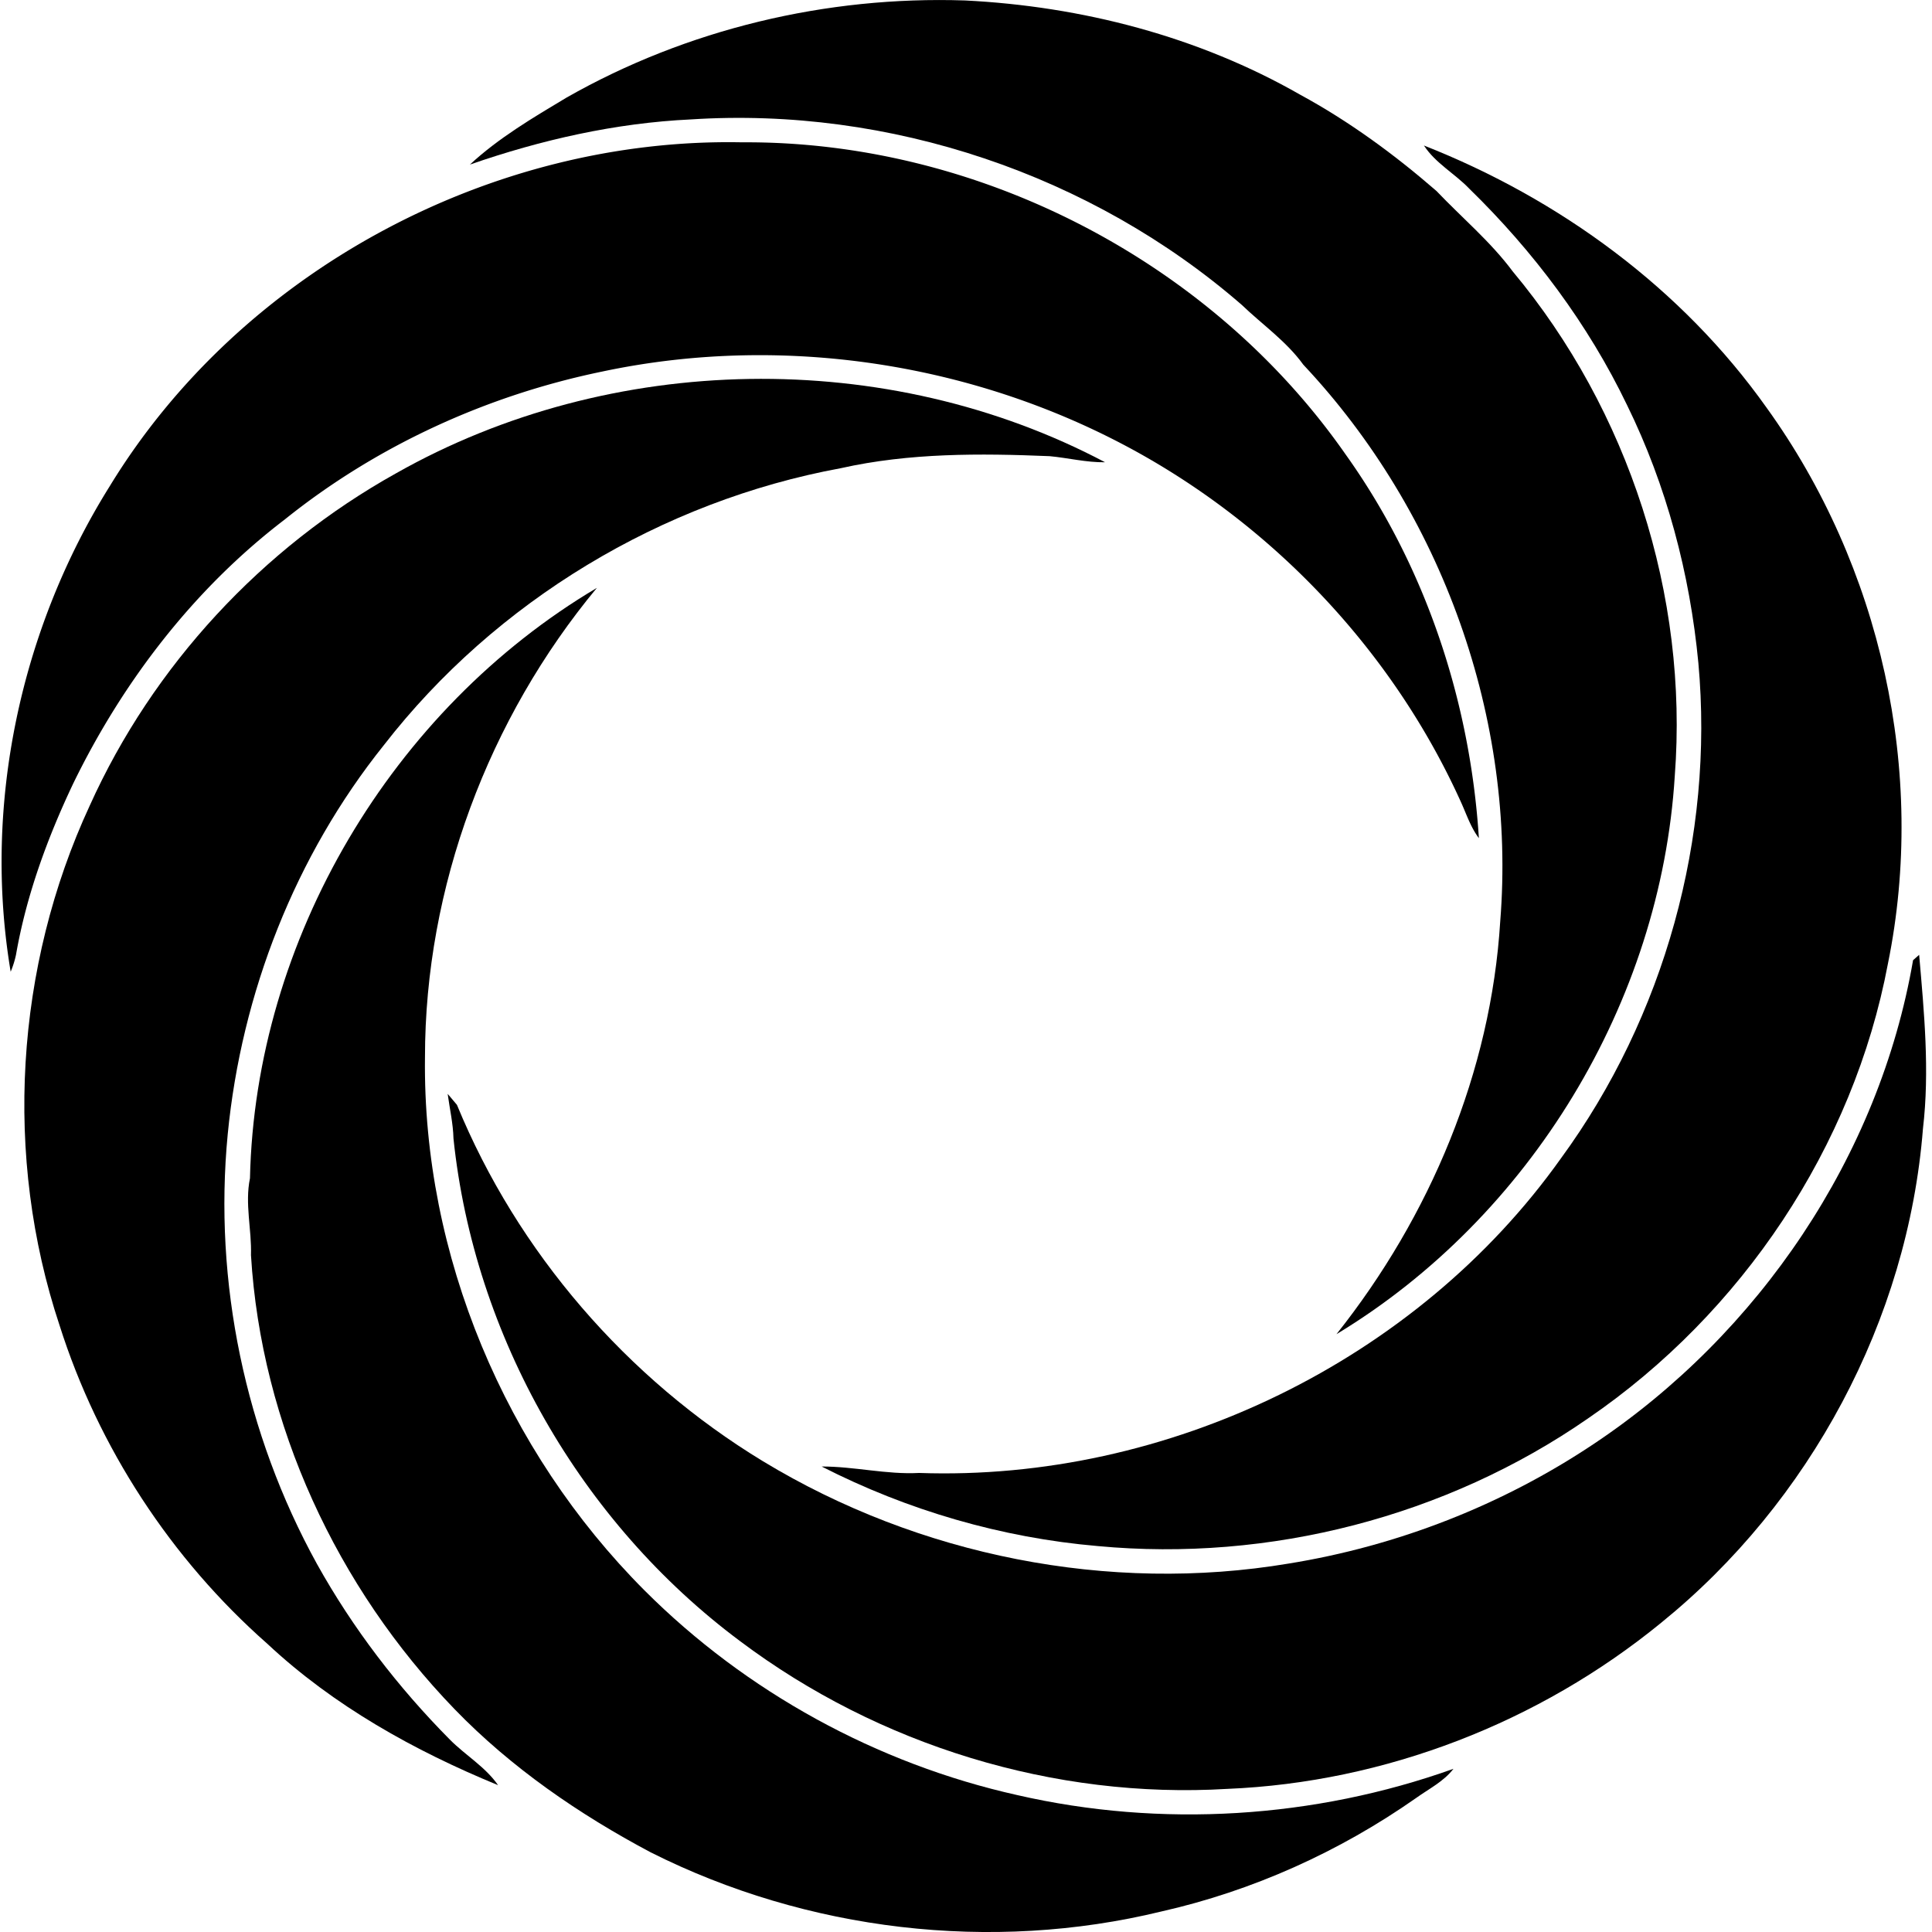
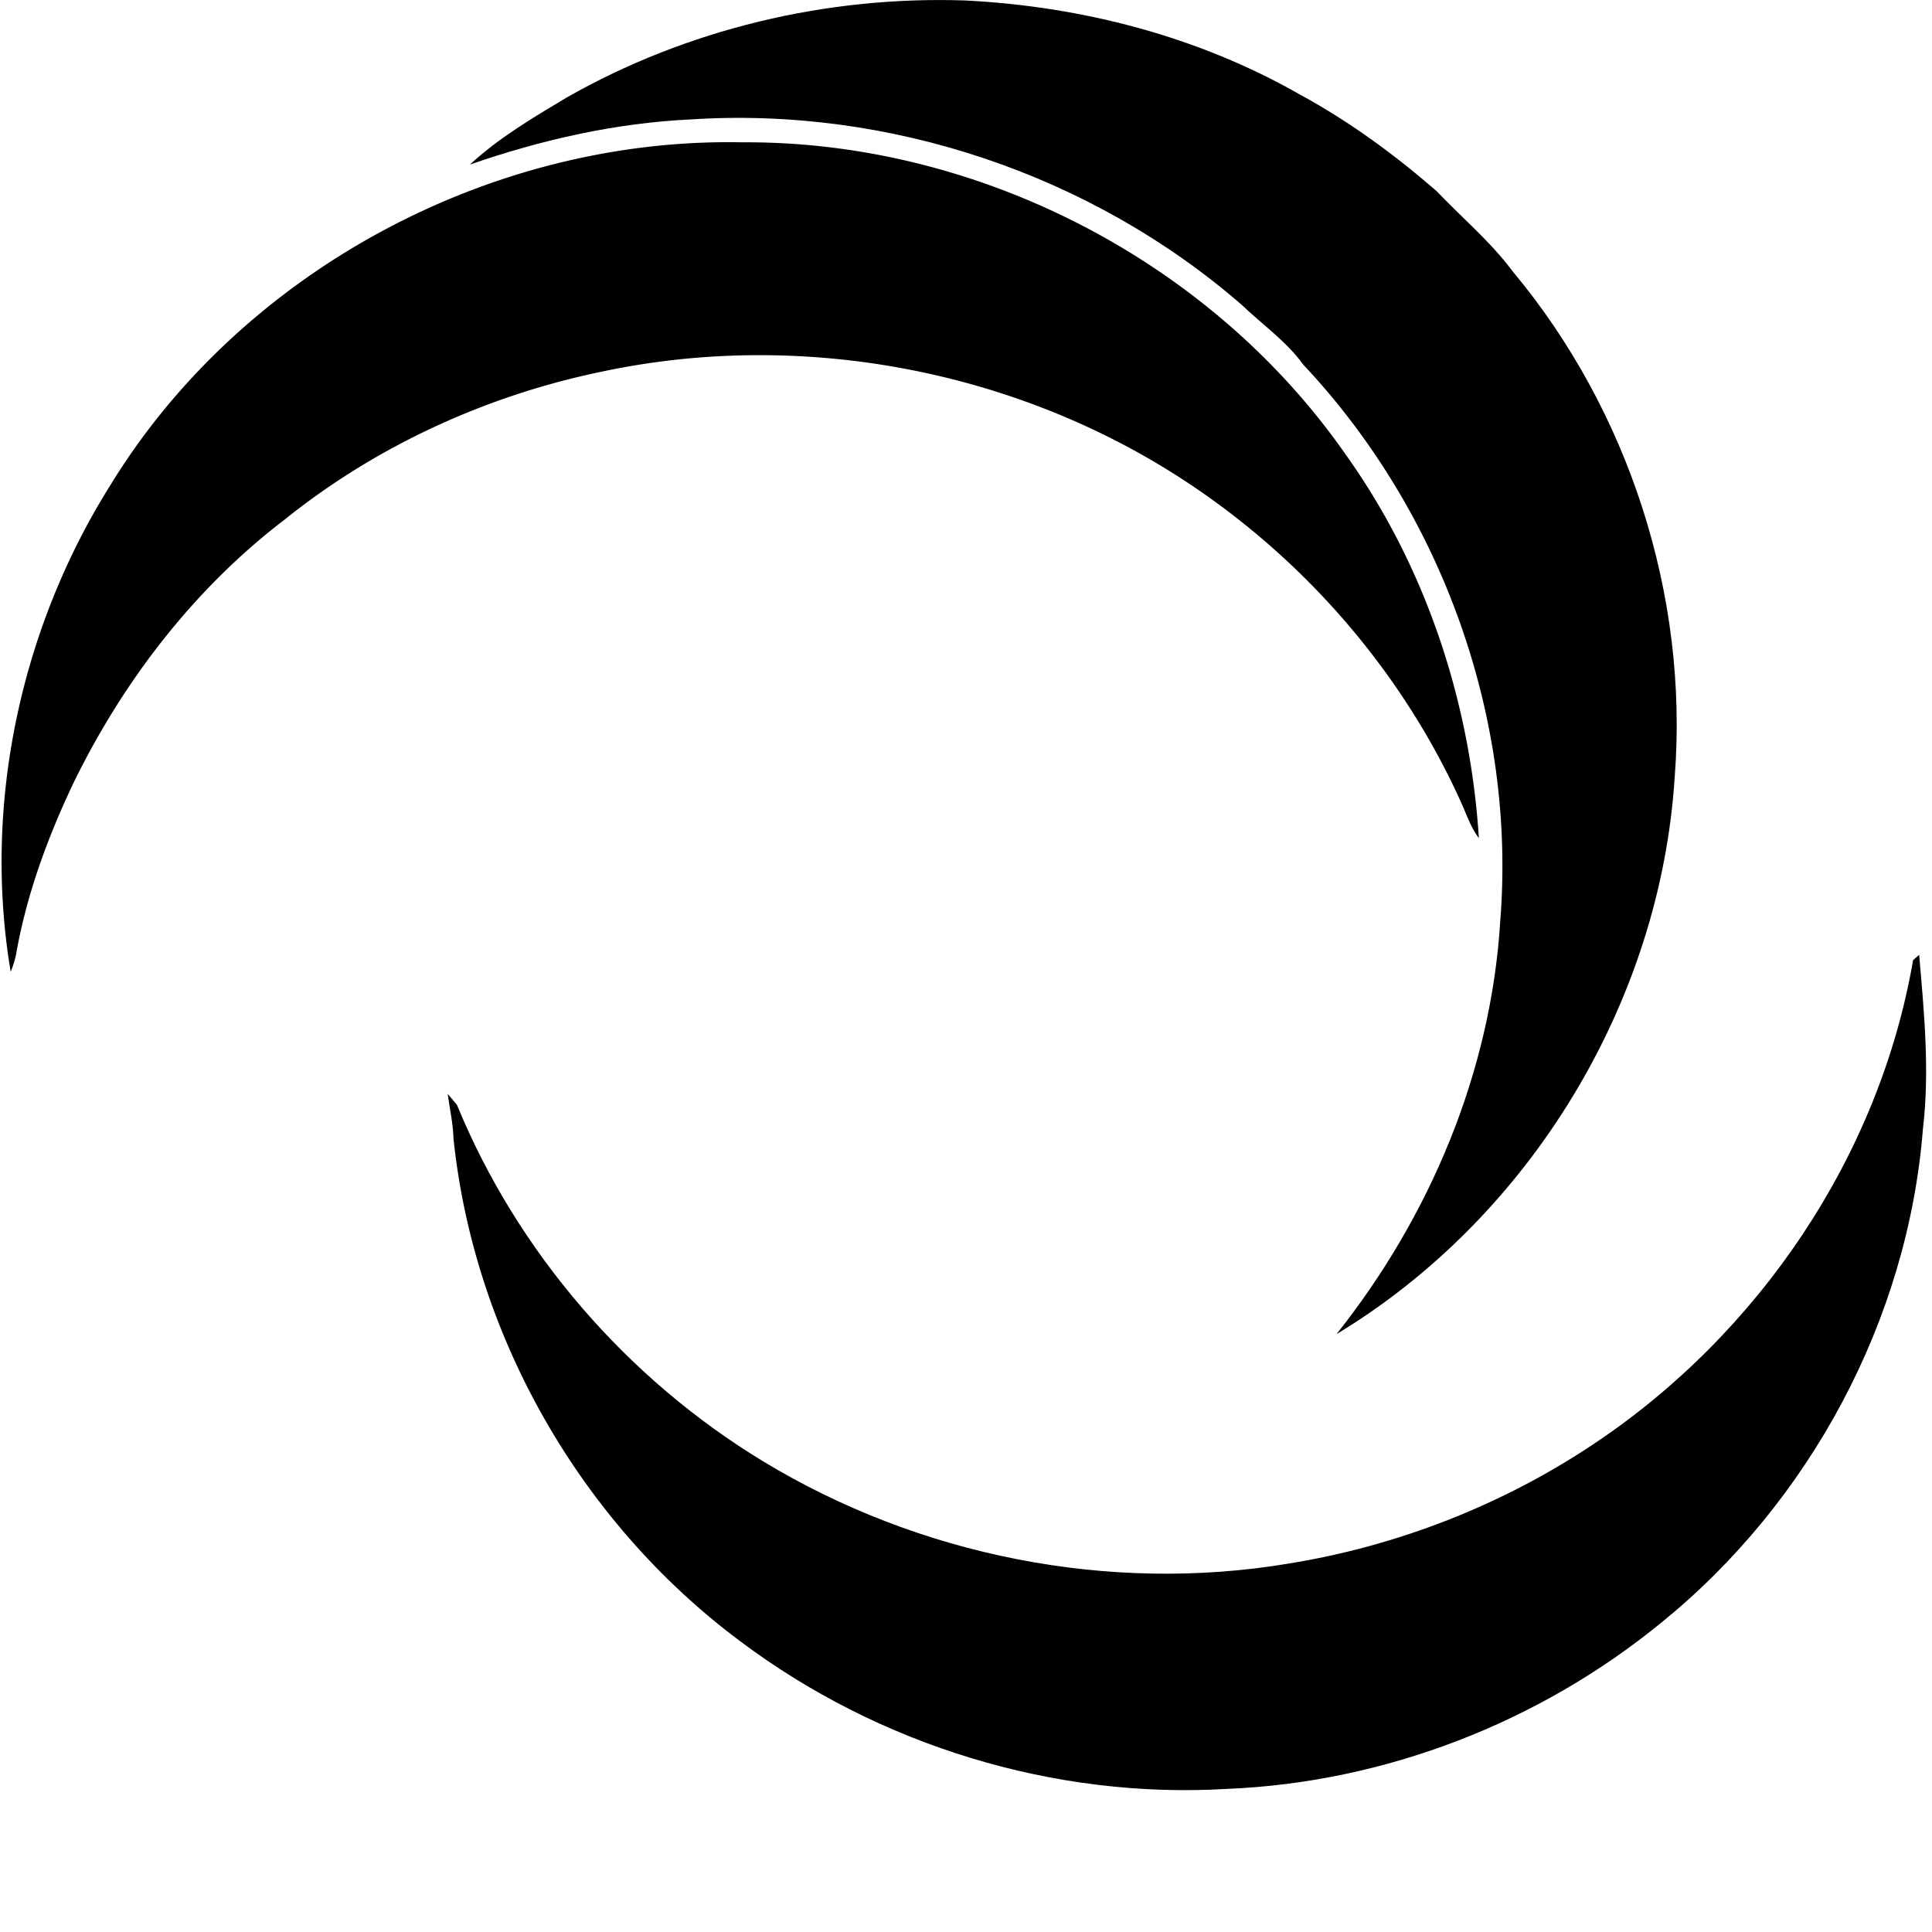
<svg xmlns="http://www.w3.org/2000/svg" width="200" height="200" fill="none" viewBox="0 0 200 200">
  <path fill="#000" d="M58.64 10.107C71.106 3.01 85.565-.432 99.892.047c12.09.603 24.161 3.724 34.709 9.76 5.067 2.754 9.749 6.185 14.102 9.965 2.642 2.773 5.603 5.245 7.897 8.329 12.005 14.384 18.2 33.534 16.772 52.233-1.448 23.399-14.977 45.671-35.02 57.779 9.674-12.165 15.992-27.15 16.951-42.728 1.682-20.946-6.017-42.352-20.382-57.63-1.758-2.434-4.24-4.145-6.374-6.194-15.54-13.5-36.495-20.532-57.037-19.198-7.803.367-15.502 2.116-22.864 4.673 2.971-2.755 6.525-4.851 9.994-6.929Z" />
  <path fill="#000" d="M11.352 50.344c13.556-22.252 39.466-36.128 65.45-35.611 24.387-.17 48.52 12.278 62.471 32.274 8.292 11.592 12.918 25.58 13.82 39.757-.818-1.08-1.25-2.378-1.795-3.6-6.647-14.788-18.069-27.33-32.068-35.508-16.969-9.9-37.651-13.275-56.877-9.195-11.949 2.463-23.361 7.672-32.885 15.324-9.373 7.154-16.743 16.753-21.895 27.339-2.67 5.63-4.842 11.554-5.914 17.702a9.858 9.858 0 0 1-.554 1.767c-2.896-17.222.996-35.46 10.247-50.249Z" />
-   <path fill="#000" d="M147.405 15.063c14.036 5.527 26.709 14.787 35.471 27.14 11.826 16.406 16.602 37.718 12.56 57.564-3.573 18.971-15.127 36.175-31.024 47.053-14.685 10.19-33.008 14.9-50.785 13.227-9.937-.856-19.686-3.695-28.57-8.235 3.375-.01 6.703.846 10.087.667 25.684.903 51.547-11.601 66.457-32.584 10.698-14.628 15.86-33.243 14.214-51.265-.874-9.232-3.29-18.35-7.38-26.69-4.023-8.376-9.692-15.935-16.339-22.412-1.504-1.57-3.488-2.623-4.691-4.465ZM40.993 49c22.234-12.588 50.814-13.086 73.405-1.147-1.928.029-3.817-.45-5.735-.63-7.211-.3-14.525-.347-21.613 1.242-18.54 3.412-35.743 13.763-47.307 28.664-9.185 11.46-14.75 25.693-16.17 40.293-1.476 15.296 1.814 31.005 9.232 44.467 3.714 6.675 8.395 12.777 13.763 18.192 1.608 1.626 3.667 2.811 4.992 4.719-8.668-3.563-17.016-8.207-23.897-14.647-9.966-8.781-17.486-20.306-21.5-32.96-5.81-17.468-4.607-37.107 3.13-53.803 6.534-14.487 17.843-26.671 31.7-34.39Z" />
-   <path fill="#000" d="M25.877 121.972c.546-24.706 14.694-48.538 35.913-61.116-11.235 13.537-17.797 30.986-17.797 48.613-.244 20.457 8.301 40.716 22.723 55.166 10.51 10.52 24.067 17.947 38.582 21.19 14.901 3.422 30.77 2.425 45.163-2.717-1.015 1.316-2.538 2.068-3.864 3.018-7.934 5.565-16.922 9.617-26.379 11.751-17.618 4.287-36.674 2.012-52.853-6.12-7.418-3.939-14.44-8.762-20.298-14.816-12.184-12.598-20.024-29.463-21.086-47.006.084-2.67-.65-5.312-.104-7.963Z" />
  <path fill="#000" d="M198.04 99.398c.15-.14.47-.413.63-.554.517 5.979 1.099 12.005.394 17.994-1.56 19.798-11.704 38.676-27.103 51.151-12.626 10.323-28.589 16.518-44.9 17.195-17.919 1.081-36.1-4.513-50.437-15.286-16.49-12.278-27.545-31.569-29.68-52.036-.037-1.56-.394-3.083-.601-4.625.244.291.714.855.959 1.137 6.27 15.259 17.599 28.345 31.691 36.9 16.132 9.777 35.781 13.707 54.404 10.586 11.254-1.815 22.121-6.055 31.598-12.391 17.082-11.394 29.547-29.774 33.045-50.07Z" />
</svg>